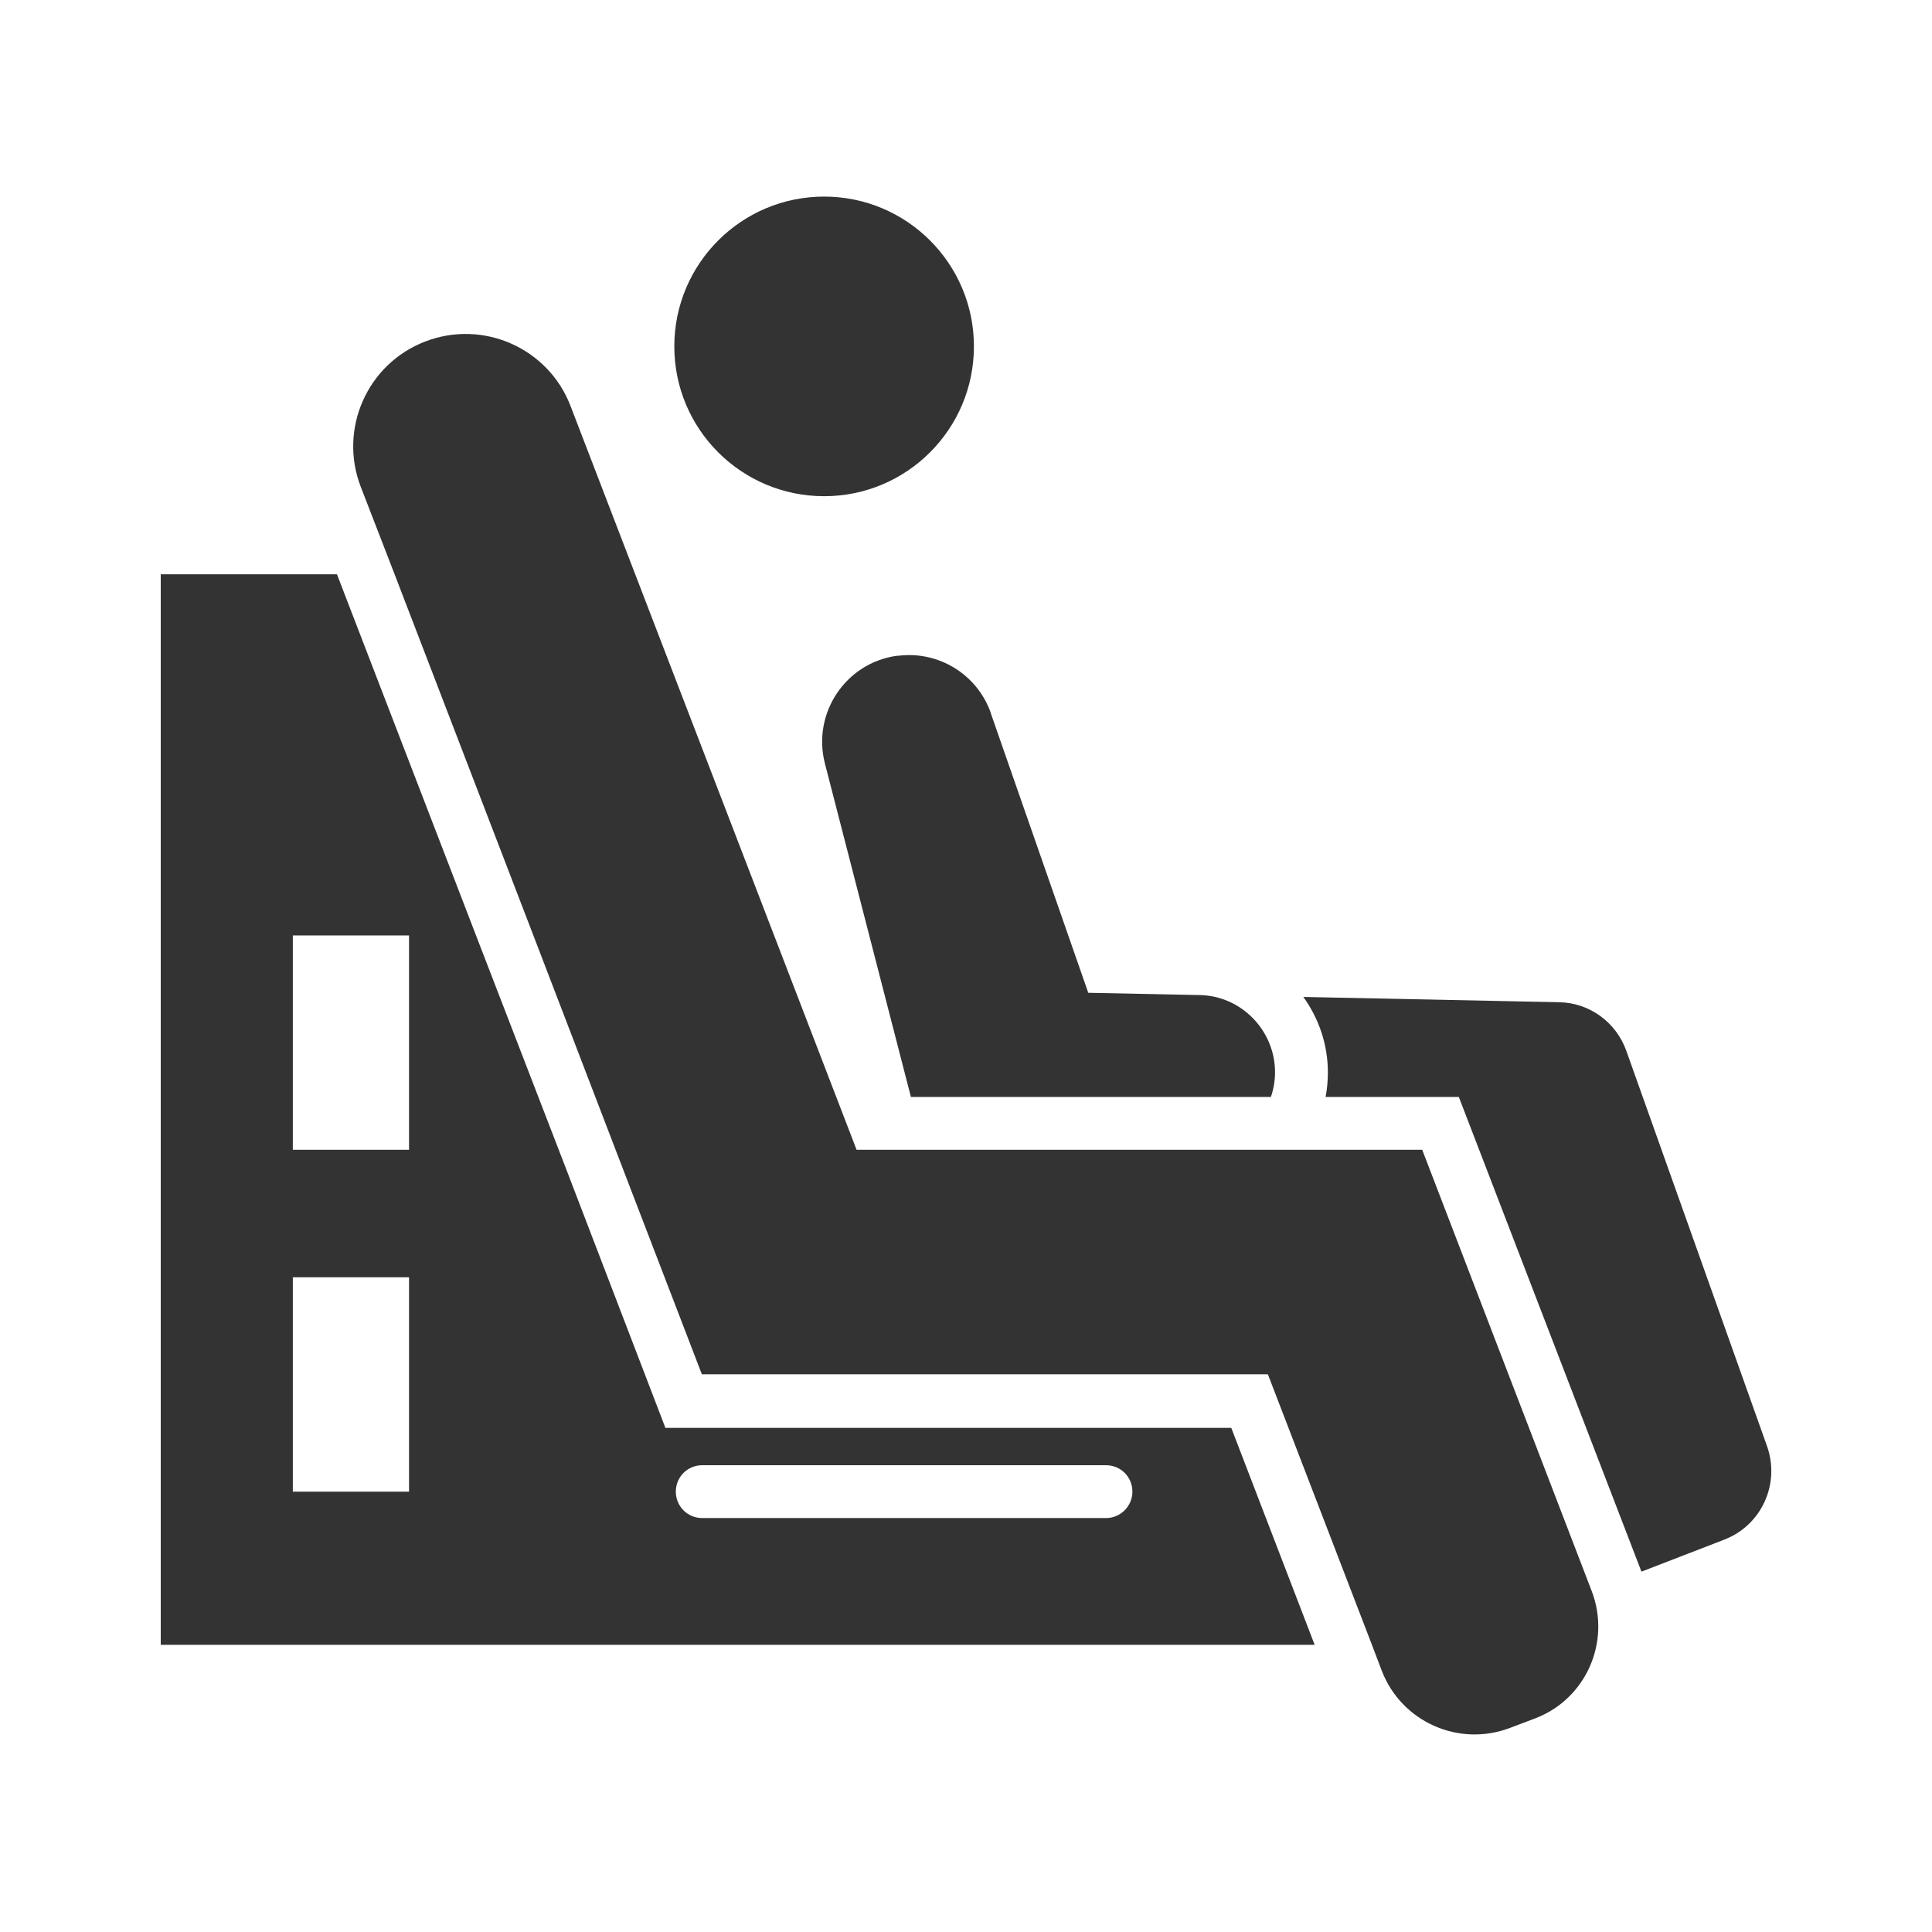
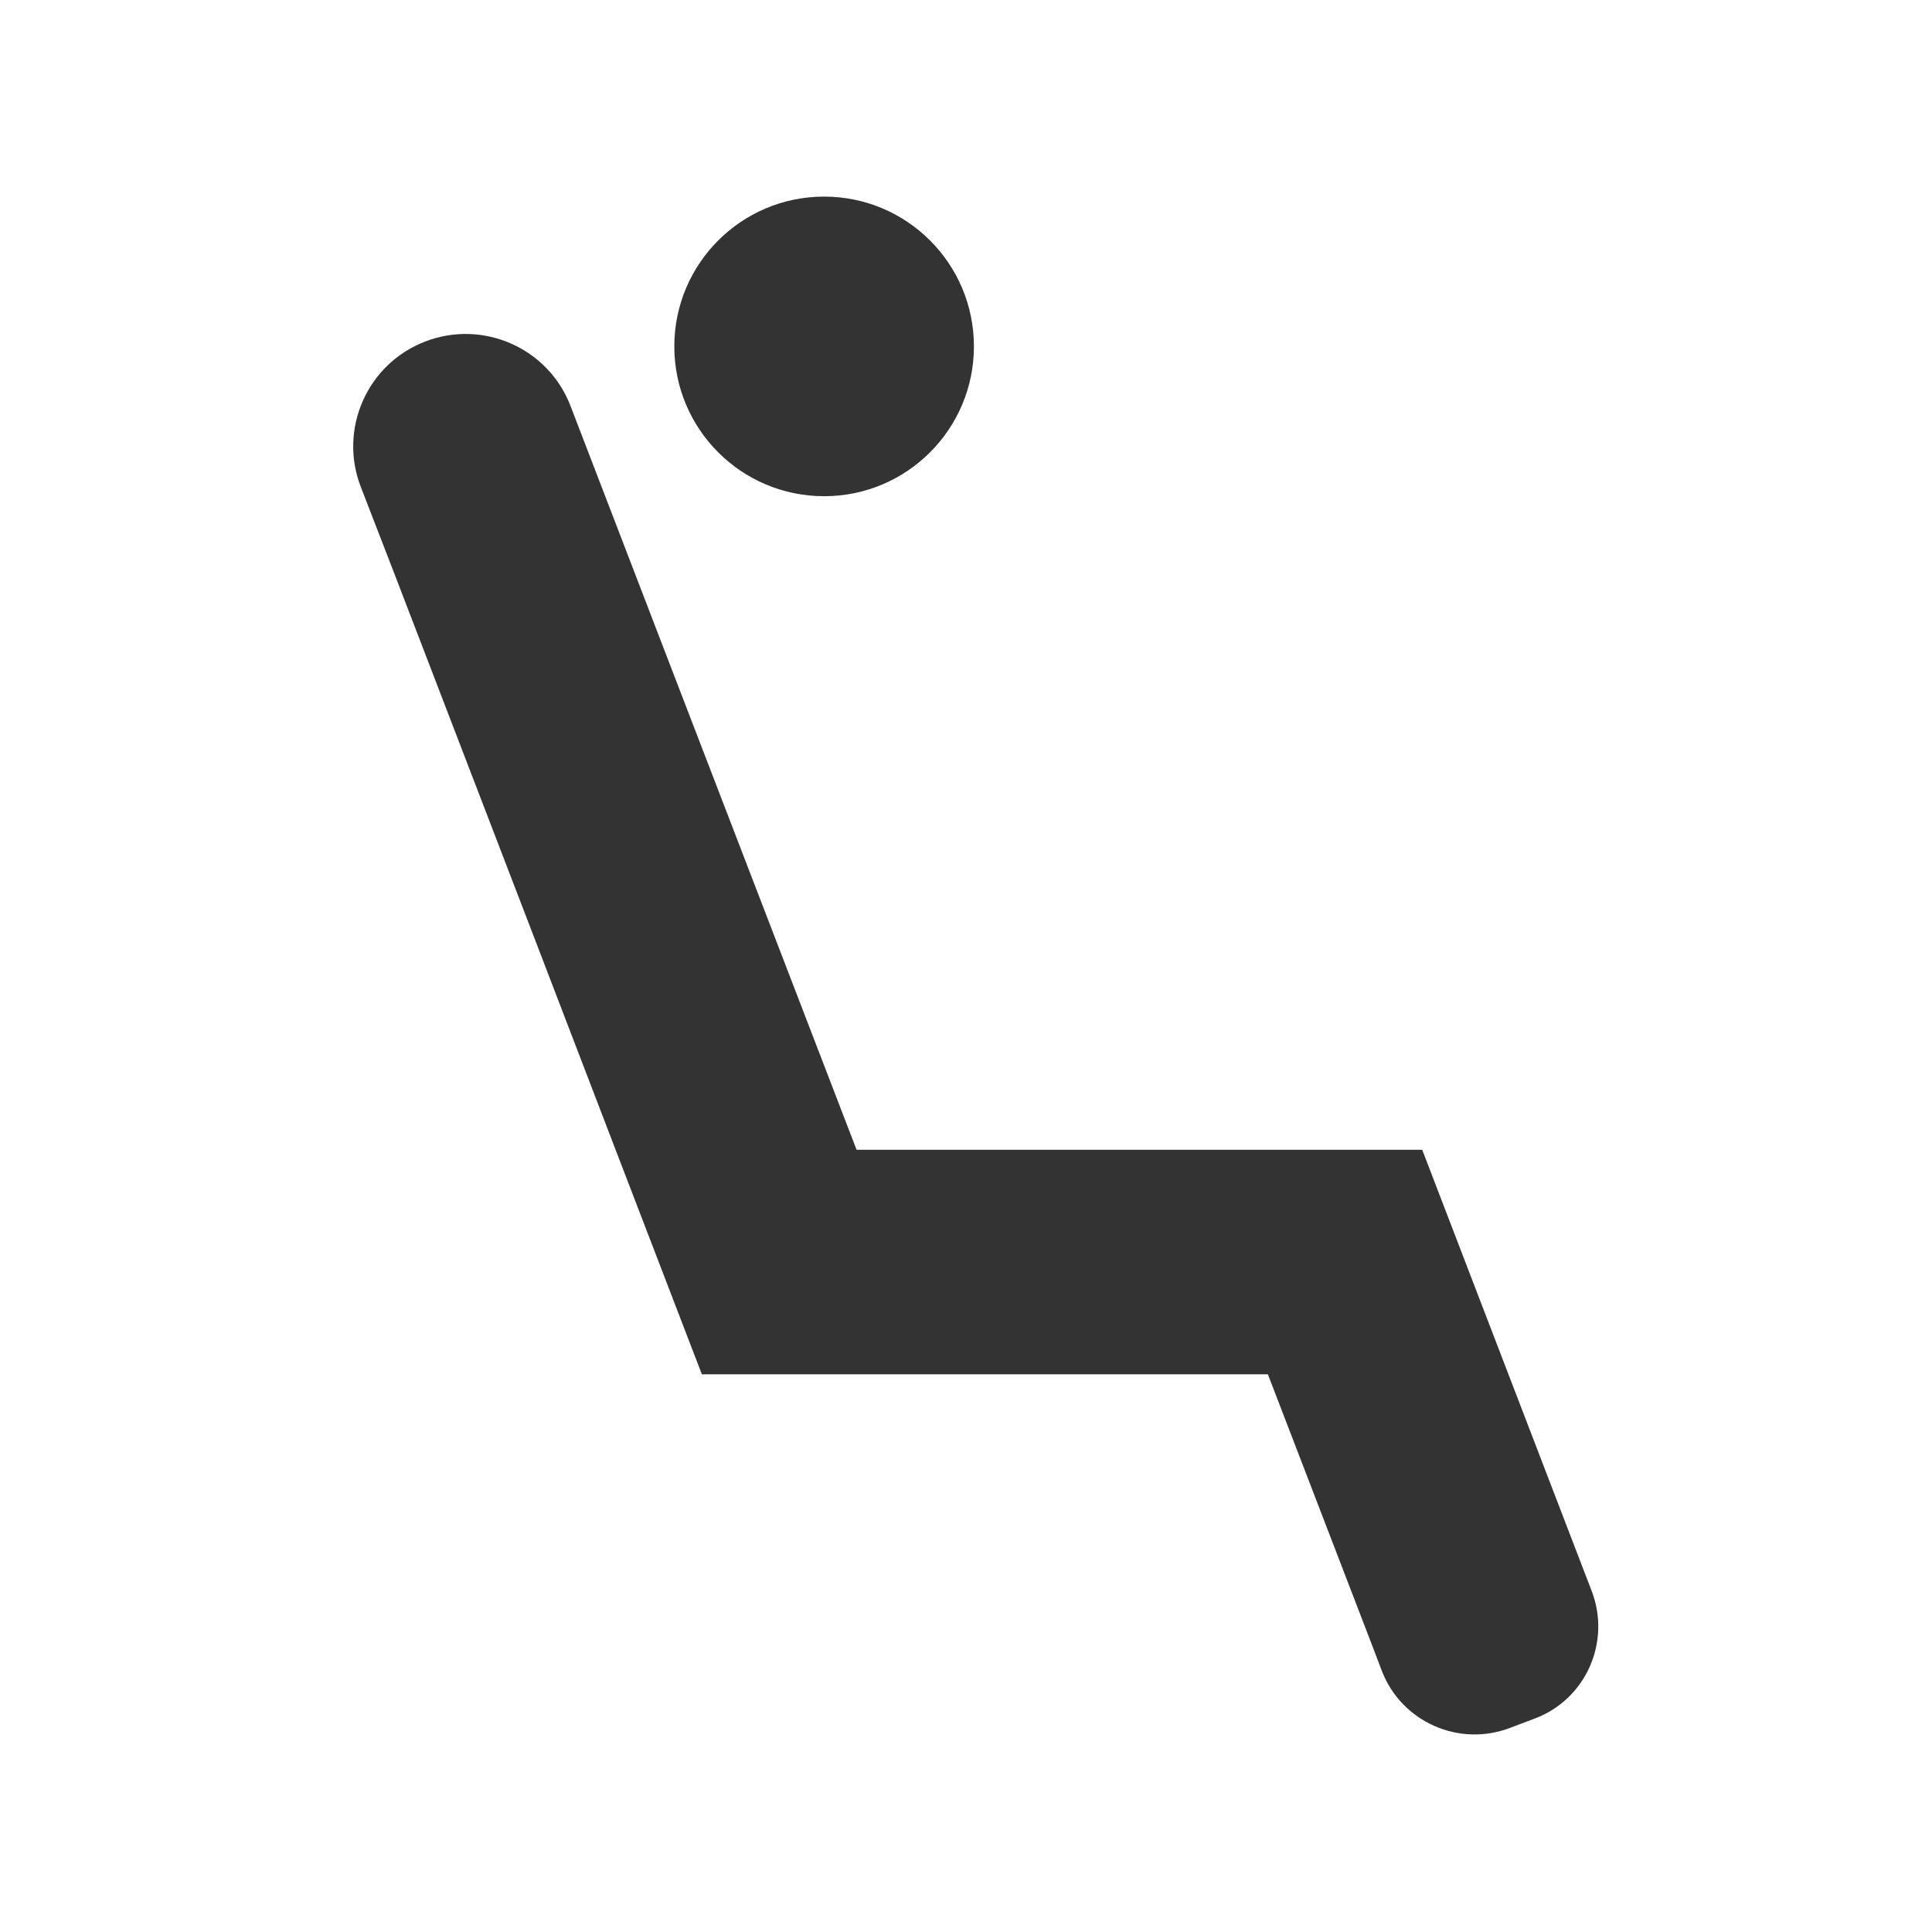
<svg xmlns="http://www.w3.org/2000/svg" width="800px" height="800px" viewBox="0 0 512 512" id="Layer_1" version="1.1" xml:space="preserve">
  <style type="text/css">
	.st0{fill:#333333;}
</style>
  <g>
    <circle class="st0" cx="218.4" cy="91.8" r="39.7" />
-     <path class="st0" d="M468.3,383.3L431,278.5c-2.7-7.6-9.8-12.8-17.9-12.9l-67.7-1.4c4.1,5.7,6.5,12.6,6.5,20c0,2.2-0.2,4.4-0.6,6.5   h35.3l48.4,125.8L457,408C466.8,404.2,471.8,393.3,468.3,383.3z" />
-     <path class="st0" d="M240.9,173.6c-1,0-2.1,0.1-3.1,0.2c0,0-0.1,0-0.1,0c0,0,0,0-0.1,0c-13.5,1.9-22.4,15.2-19,28.5l22.8,88.4h95.4   c0.7-2,1.1-4.3,1.1-6.5c0-11.1-8.9-20.3-20-20.5h-0.1l-29.4-0.6l-25.8-74c0,0,0-0.1,0-0.1C259.3,179.6,250.5,173.6,240.9,173.6z" />
    <path class="st0" d="M421.8,421.6l-44.9-116.9h-31.8c0,0,0,0,0,0H230.6l0,0h-3.6L179.8,182l-28.6-74.4c-5.9-15.4-23.2-23-38.5-17.1   l0,0c-15.4,5.9-23,23.2-17.1,38.5l8.9,23l0,0l35.7,92.9l22.9,59.7l22.9,59.6h150l27.5,71.5l2.7,7.1c5.2,13.5,20.4,20.3,34,15.1   l6.6-2.5C420.3,450.3,427,435.1,421.8,421.6L421.8,421.6z" />
-     <path class="st0" d="M176.3,378.3L150,309.7L127,250.1l-37.7-97.9H42.6v283.7h305.8l-22.1-57.5H176.3z M108.4,395.3H77.6v-56.8   h30.8V395.3z M108.4,304.7H77.6v-56.8h30.8V304.7z M293.1,402.3h-107c-3.9,0-7-3.1-7-7c0-3.9,3.1-7,7-7h107c3.9,0,7,3.1,7,7   C300.1,399.1,297,402.3,293.1,402.3z" />
  </g>
</svg>